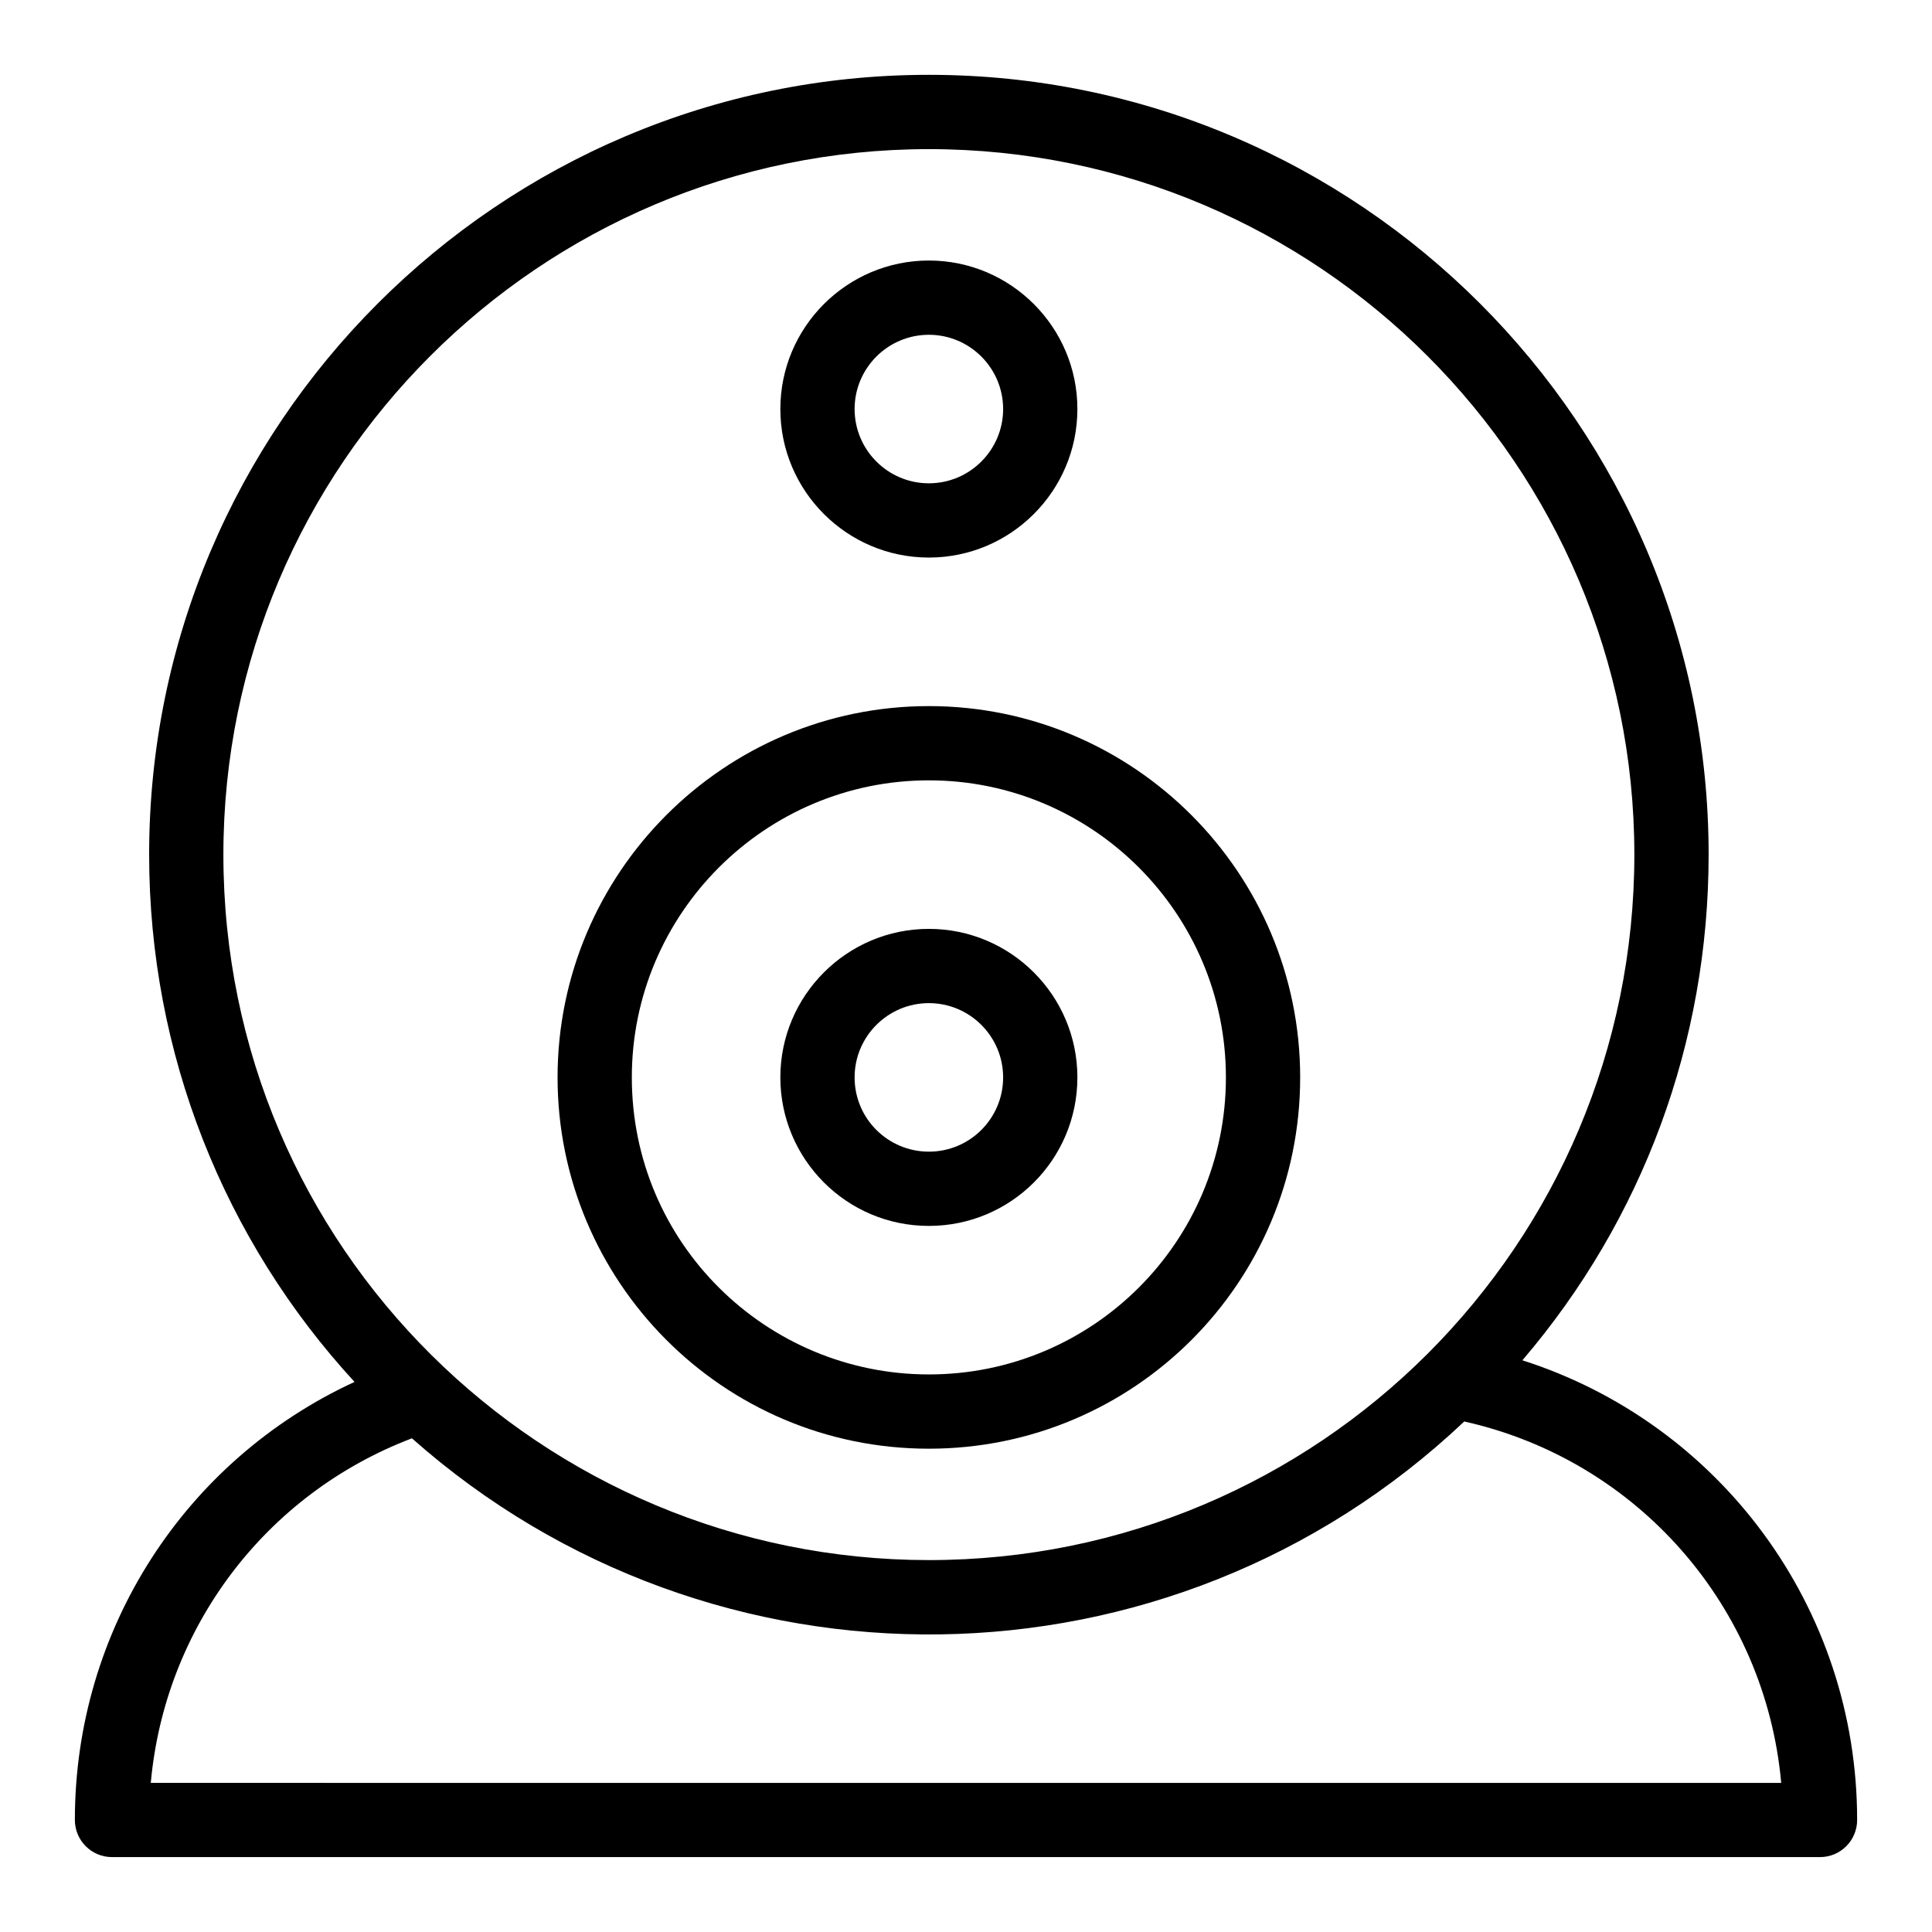
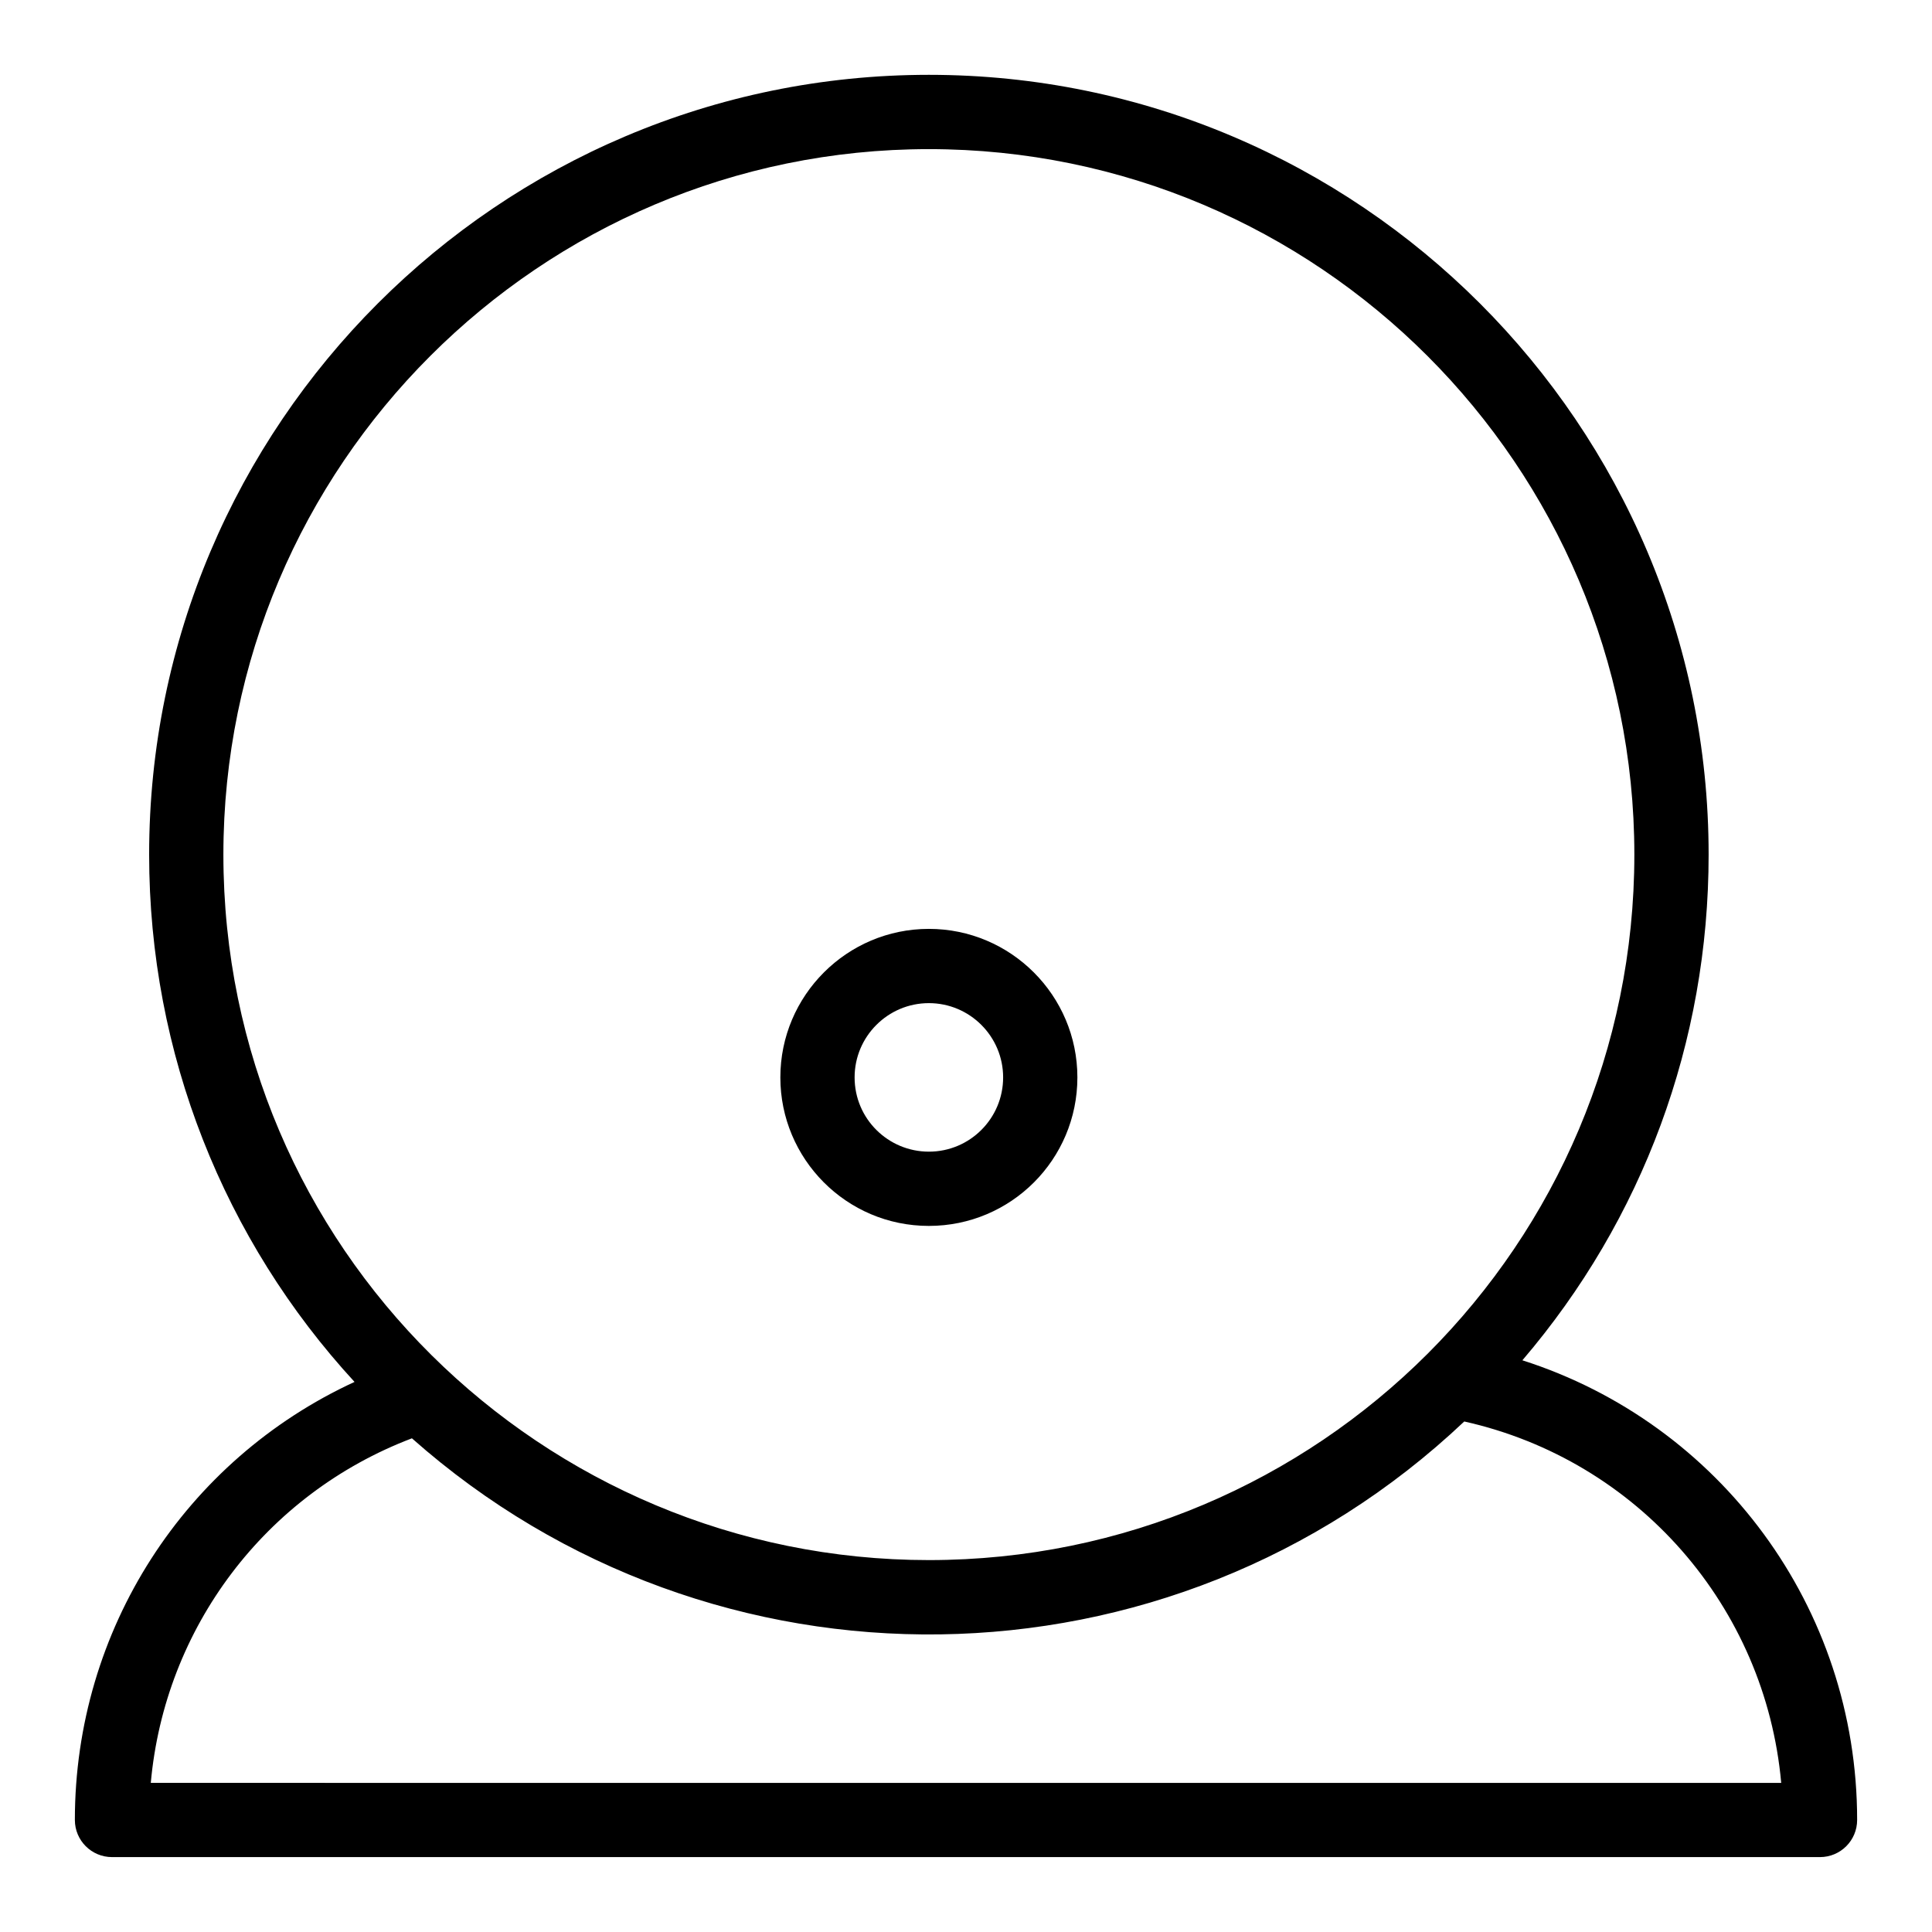
<svg xmlns="http://www.w3.org/2000/svg" fill="#000000" width="800px" height="800px" version="1.1" viewBox="144 144 512 512">
  <g>
    <path d="m547.44 504.5c31.941-37.355 49.363-84.328 49.363-134.03 0-113.94-92.699-206.64-206.64-206.64s-206.64 92.699-206.64 206.64c0 52.746 19.887 102.21 54.43 139.75-44.895 20.719-74.113 65.621-74.113 116.09 0 5.434 4.406 9.84 9.84 9.84h452.64c5.434 0 9.84-4.406 9.84-9.84 0.004-56.332-36.41-105.1-88.719-121.82zm-157.28-320.98c103.09 0 186.96 83.871 186.96 186.96 0 103.3-83.625 186.96-186.96 186.96-102.27 0-186.96-82.586-186.96-186.96 0-103.09 83.867-186.96 186.96-186.96zm-206.2 432.96c3.699-41.137 30.383-76.547 69.203-91.312 79.672 70.617 200.74 69.43 278.88-4.461 46.016 10.285 79.801 49.109 83.996 95.777z" />
-     <path d="m390.16 527.92c54.371 0 98.398-44.012 98.398-98.398 0-54.258-44.141-98.398-98.398-98.398-54.258 0-98.398 44.141-98.398 98.398-0.004 53.875 43.641 98.398 98.398 98.398zm0-177.12c43.406 0 78.719 35.312 78.719 78.719 0 43.496-35.215 78.719-78.719 78.719-43.066 0-78.719-34.773-78.719-78.719-0.004-43.402 35.312-78.719 78.719-78.719z" />
    <path d="m390.16 468.88c21.75 0 39.359-17.605 39.359-39.359 0-21.703-17.656-39.359-39.359-39.359s-39.359 17.656-39.359 39.359c-0.004 21.594 17.492 39.359 39.359 39.359zm0-59.039c10.852 0 19.68 8.828 19.68 19.68 0 10.875-8.805 19.68-19.68 19.68-10.766 0-19.68-8.695-19.68-19.68-0.004-10.852 8.828-19.68 19.68-19.68z" />
-     <path d="m390.16 291.76c21.703 0 39.359-17.656 39.359-39.359 0-21.703-17.656-39.359-39.359-39.359s-39.359 17.656-39.359 39.359c-0.004 21.703 17.656 39.359 39.359 39.359zm0-59.039c10.852 0 19.68 8.828 19.68 19.68 0 10.852-8.828 19.68-19.68 19.68-10.852 0-19.68-8.828-19.68-19.68-0.004-10.852 8.828-19.68 19.68-19.68z" />
  </g>
</svg>